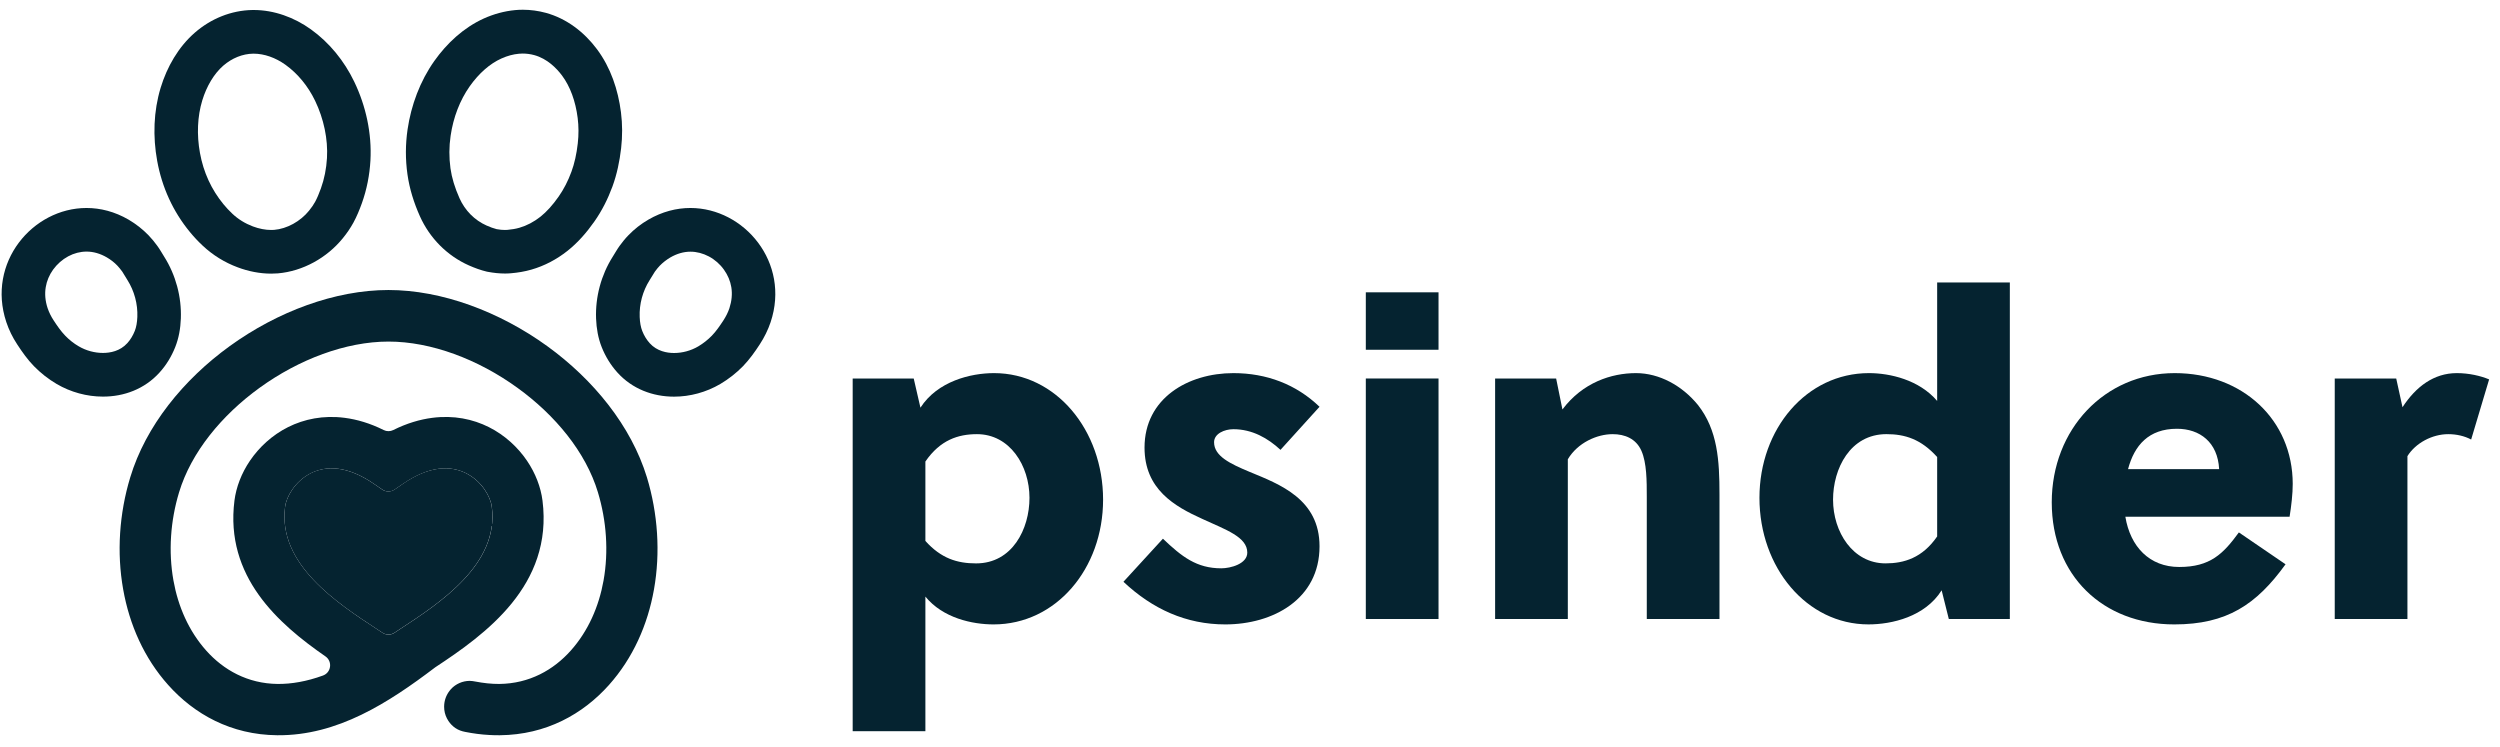
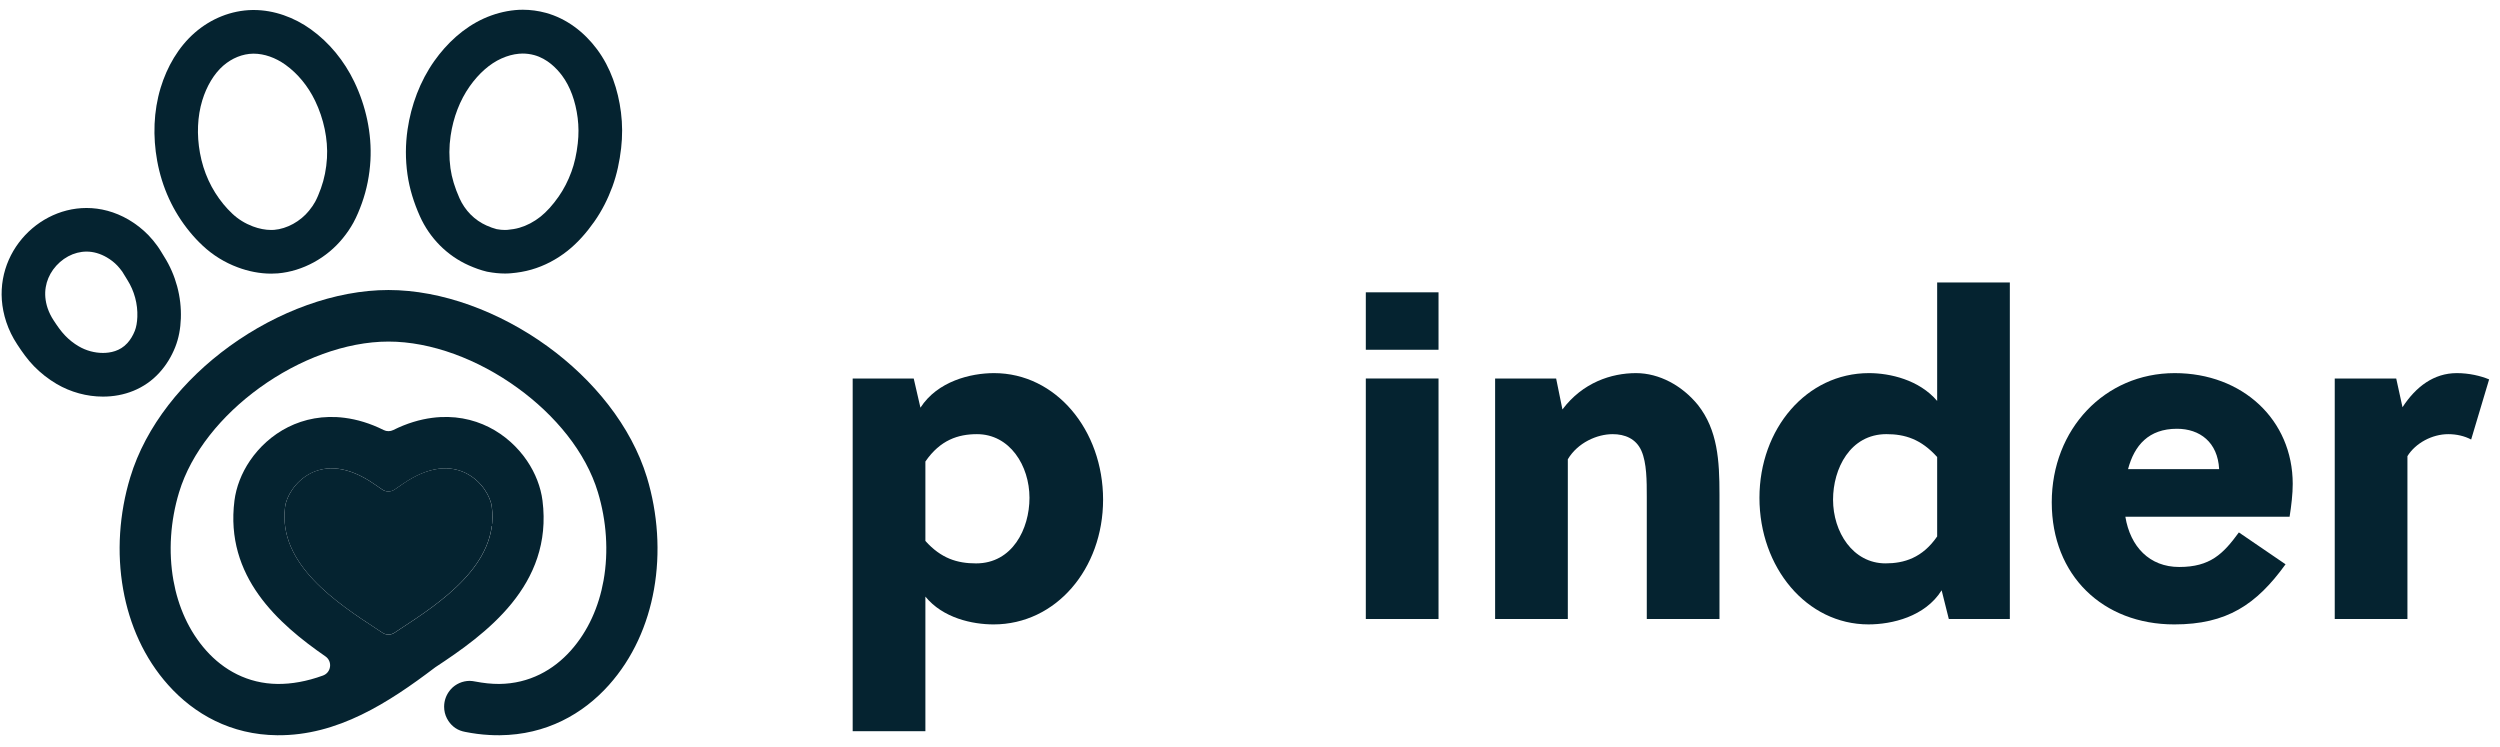
<svg xmlns="http://www.w3.org/2000/svg" width="154" height="46" viewBox="0 0 154 46" fill="none">
  <g clip-path="url(#clip0_2357_11565)">
    <path d="M23.609 39.005C23.823 39.124 24.085 39.114 24.292 38.98C24.366 38.932 24.442 38.88 24.519 38.829C24.442 38.88 24.366 38.928 24.292 38.976C24.085 39.114 23.823 39.124 23.609 39.005Z" fill="#052330" />
    <path d="M27.024 28.874C27.142 28.858 27.26 28.852 27.375 28.849C27.26 28.849 27.145 28.858 27.024 28.874C26.373 28.958 25.633 29.243 24.816 29.806C25.636 29.243 26.373 28.958 27.024 28.874Z" fill="#052330" />
-     <path d="M23.314 38.813C23.288 38.797 23.263 38.781 23.237 38.762C20.787 37.161 17.117 34.763 17.564 31.234C17.117 34.763 20.787 37.158 23.237 38.762C23.26 38.778 23.285 38.794 23.314 38.813Z" fill="#052330" />
    <path d="M29.862 30.168C30.104 30.527 30.254 30.898 30.299 31.234C30.746 34.763 27.079 37.158 24.625 38.762C24.59 38.784 24.555 38.807 24.52 38.832C24.555 38.81 24.59 38.788 24.625 38.762C27.076 37.161 30.746 34.763 30.299 31.234C30.258 30.898 30.104 30.527 29.862 30.168Z" fill="#052330" />
    <path d="M23.313 38.813C23.399 38.87 23.486 38.925 23.569 38.979C23.486 38.925 23.399 38.867 23.313 38.813Z" fill="#052330" />
    <path d="M17.997 30.168C17.755 30.527 17.602 30.898 17.56 31.234C17.113 34.763 20.783 37.158 23.234 38.762C23.259 38.778 23.285 38.797 23.31 38.813C23.396 38.871 23.483 38.925 23.566 38.98C23.578 38.989 23.594 38.995 23.607 39.005C23.821 39.124 24.082 39.114 24.29 38.98C24.363 38.931 24.44 38.88 24.516 38.832C24.551 38.81 24.587 38.788 24.622 38.762C27.072 37.161 30.742 34.763 30.295 31.234C30.254 30.898 30.1 30.527 29.858 30.168C29.58 29.758 29.188 29.393 28.706 29.15C28.317 28.955 27.87 28.843 27.372 28.849C27.257 28.852 27.139 28.859 27.021 28.875C26.37 28.958 25.63 29.243 24.813 29.806L24.689 29.893L24.299 30.159C24.073 30.312 23.776 30.312 23.549 30.159L23.036 29.806C22.219 29.246 21.479 28.958 20.828 28.875C20.71 28.859 20.592 28.852 20.477 28.849C19.979 28.843 19.532 28.955 19.143 29.15C18.667 29.393 18.275 29.758 17.997 30.168Z" fill="#052330" />
    <path d="M23.041 29.806C22.225 29.246 21.484 28.958 20.834 28.874C21.484 28.958 22.225 29.243 23.041 29.806Z" fill="#052330" />
    <path d="M11.702 14.297C11.944 14.592 12.206 14.871 12.486 15.133C13.112 15.719 13.843 16.171 14.644 16.468C15.291 16.712 16.003 16.856 16.702 16.856C16.839 16.856 16.976 16.849 17.113 16.84C18.658 16.708 20.138 15.882 21.118 14.675C21.364 14.374 21.584 14.054 21.772 13.711C21.979 13.331 22.145 12.924 22.292 12.517C22.595 11.672 22.768 10.782 22.819 9.885C22.911 8.224 22.541 6.527 21.82 5.031C21.207 3.757 20.295 2.627 19.146 1.804C18.128 1.074 16.887 0.616 15.626 0.616C15.604 0.616 15.585 0.616 15.562 0.616C14.242 0.635 12.991 1.151 11.998 2.015C10.984 2.899 10.285 4.125 9.896 5.406C9.455 6.86 9.411 8.416 9.682 9.908C9.975 11.528 10.655 13.03 11.702 14.297ZM12.458 6.191C12.729 5.3 13.188 4.538 13.753 4.045C14.293 3.578 14.944 3.315 15.595 3.306C15.604 3.306 15.614 3.306 15.626 3.306C16.274 3.306 16.97 3.549 17.586 3.991C18.342 4.535 18.971 5.3 19.408 6.203C19.947 7.321 20.209 8.576 20.142 9.735C20.103 10.391 19.979 11.022 19.768 11.605C19.647 11.941 19.532 12.21 19.414 12.428C19.318 12.604 19.197 12.783 19.037 12.978C18.501 13.641 17.678 14.093 16.887 14.16C16.826 14.166 16.766 14.166 16.698 14.166C16.348 14.166 15.952 14.089 15.579 13.948C15.103 13.769 14.675 13.507 14.312 13.164C14.114 12.978 13.932 12.783 13.766 12.581C13.023 11.678 12.534 10.615 12.317 9.421C12.113 8.294 12.161 7.177 12.458 6.191Z" fill="#052330" />
    <path d="M9.832 22.942C10.246 22.484 10.562 21.962 10.792 21.386C11.015 20.826 11.118 20.227 11.14 19.625C11.191 18.293 10.827 16.939 10.116 15.815C9.975 15.591 9.848 15.36 9.691 15.146C9.525 14.918 9.347 14.698 9.149 14.493C8.788 14.121 8.373 13.795 7.924 13.532C7.068 13.033 6.181 12.812 5.329 12.812C2.014 12.812 -0.829 16.174 0.387 19.836C0.549 20.323 0.776 20.784 1.057 21.21C1.366 21.684 1.695 22.148 2.087 22.552C2.502 22.977 2.978 23.352 3.491 23.653C4.353 24.159 5.352 24.431 6.338 24.431C7.633 24.434 8.91 23.967 9.832 22.942ZM8.46 19.523C8.447 19.868 8.393 20.157 8.303 20.384C8.185 20.678 8.035 20.925 7.844 21.136C7.394 21.636 6.778 21.741 6.341 21.741C5.827 21.741 5.297 21.597 4.848 21.332C4.544 21.156 4.257 20.928 4.015 20.675C3.753 20.406 3.507 20.048 3.303 19.734C3.14 19.487 3.019 19.234 2.933 18.982C2.786 18.54 2.748 18.104 2.818 17.688C2.882 17.301 3.035 16.939 3.271 16.609C3.517 16.27 3.839 15.985 4.203 15.789C4.56 15.597 4.95 15.498 5.333 15.498C5.754 15.498 6.175 15.62 6.583 15.857C6.819 15.994 7.043 16.167 7.228 16.362C7.32 16.459 7.419 16.58 7.528 16.727C7.56 16.772 7.62 16.875 7.678 16.971C7.729 17.057 7.786 17.153 7.853 17.256C8.274 17.925 8.492 18.729 8.46 19.523Z" fill="#052330" />
-     <path d="M42.529 12.812C41.674 12.812 40.79 13.036 39.935 13.532C39.488 13.791 39.07 14.118 38.709 14.493C38.512 14.694 38.336 14.915 38.167 15.146C38.011 15.36 37.886 15.591 37.743 15.815C37.031 16.939 36.667 18.293 36.718 19.625C36.741 20.227 36.843 20.826 37.066 21.386C37.296 21.959 37.612 22.481 38.027 22.942C38.949 23.967 40.225 24.434 41.521 24.434C42.507 24.434 43.505 24.162 44.367 23.656C44.877 23.355 45.356 22.98 45.771 22.555C46.163 22.148 46.495 21.684 46.801 21.213C47.082 20.784 47.309 20.323 47.472 19.84C48.691 16.174 45.844 12.812 42.529 12.812ZM44.932 18.985C44.849 19.234 44.724 19.487 44.562 19.737C44.357 20.051 44.112 20.41 43.85 20.678C43.608 20.928 43.317 21.156 43.017 21.335C42.567 21.601 42.038 21.745 41.524 21.745C41.087 21.745 40.471 21.639 40.021 21.14C39.83 20.925 39.676 20.678 39.562 20.387C39.472 20.16 39.418 19.868 39.405 19.526C39.373 18.735 39.59 17.931 40.014 17.262C40.078 17.16 40.139 17.064 40.19 16.977C40.248 16.881 40.308 16.782 40.34 16.734C40.449 16.587 40.547 16.465 40.64 16.369C40.828 16.177 41.052 16.001 41.285 15.863C41.693 15.626 42.111 15.504 42.535 15.504C42.918 15.504 43.307 15.607 43.665 15.796C44.032 15.991 44.354 16.273 44.597 16.615C44.833 16.945 44.986 17.307 45.05 17.694C45.117 18.111 45.075 18.546 44.932 18.985Z" fill="#052330" />
    <path d="M25.865 13.318C26.468 14.665 27.541 15.754 28.887 16.35C29.248 16.51 29.615 16.644 29.994 16.734C30.004 16.737 30.017 16.74 30.026 16.74C30.039 16.743 30.052 16.747 30.065 16.747C30.409 16.811 30.754 16.849 31.105 16.849C31.226 16.849 31.351 16.846 31.472 16.833C31.896 16.798 32.321 16.727 32.732 16.609C33.546 16.375 34.292 15.978 34.953 15.456C35.594 14.95 36.143 14.316 36.612 13.647C37.078 12.985 37.445 12.255 37.726 11.492C38.004 10.73 38.169 9.933 38.262 9.126C38.345 8.396 38.345 7.654 38.252 6.923C38.077 5.534 37.617 4.16 36.775 3.033C35.984 1.974 34.908 1.144 33.626 0.792C33.166 0.667 32.684 0.6 32.209 0.6C32.049 0.6 31.893 0.606 31.733 0.622C31.06 0.686 30.422 0.863 29.806 1.138C28.562 1.701 27.531 2.659 26.749 3.763C25.875 5.002 25.326 6.475 25.106 7.974C24.972 8.899 24.969 9.818 25.1 10.746C25.227 11.64 25.498 12.495 25.865 13.318ZM27.758 8.364C27.924 7.224 28.332 6.171 28.935 5.316C29.503 4.513 30.18 3.92 30.888 3.603C31.258 3.437 31.615 3.341 31.976 3.309C32.049 3.302 32.126 3.299 32.199 3.299C32.432 3.299 32.678 3.331 32.911 3.395C33.712 3.616 34.283 4.202 34.621 4.653C35.122 5.326 35.454 6.229 35.585 7.269C35.649 7.778 35.652 8.303 35.591 8.832C35.518 9.485 35.387 10.071 35.202 10.574C34.995 11.14 34.73 11.656 34.414 12.107C34.044 12.636 33.667 13.052 33.291 13.35C32.885 13.67 32.448 13.9 31.992 14.031C31.768 14.095 31.52 14.137 31.255 14.16C31.207 14.163 31.156 14.166 31.102 14.166C30.948 14.166 30.776 14.15 30.591 14.115C30.403 14.067 30.199 13.993 29.969 13.891C29.235 13.564 28.645 12.969 28.306 12.213C28.016 11.563 27.831 10.958 27.748 10.365C27.659 9.693 27.659 9.037 27.758 8.364Z" fill="#052330" />
    <path d="M33.702 21.316C30.763 19.194 27.215 17.865 23.928 17.865C20.645 17.865 17.093 19.194 14.158 21.316C11.292 23.388 8.976 26.247 8.022 29.407C7.348 31.629 7.182 34.037 7.588 36.31C7.974 38.484 8.88 40.54 10.361 42.195C11.962 43.988 14.228 45.266 17.081 45.291C20.788 45.327 23.938 43.284 26.781 41.129C26.794 41.119 26.803 41.113 26.816 41.103C29.905 39.07 34.078 36.06 33.418 30.838C33.313 30.009 32.984 29.148 32.464 28.383C31.899 27.55 31.098 26.804 30.115 26.311C29.126 25.815 27.949 25.568 26.631 25.738C25.865 25.837 25.058 26.074 24.225 26.491C24.04 26.583 23.82 26.583 23.635 26.491C22.802 26.074 21.995 25.837 21.229 25.738C19.914 25.568 18.737 25.815 17.744 26.311C16.762 26.804 15.961 27.55 15.396 28.383C14.876 29.148 14.547 30.009 14.442 30.838C13.851 35.516 17.135 38.417 20.048 40.434C20.492 40.742 20.405 41.427 19.898 41.612C18.884 41.981 17.952 42.138 17.106 42.131C15.252 42.112 13.765 41.267 12.703 40.076C11.631 38.875 10.97 37.364 10.683 35.753C10.367 33.976 10.498 32.084 11.031 30.326C11.777 27.861 13.654 25.578 15.996 23.884C18.414 22.136 21.302 21.041 23.931 21.041C26.561 21.041 29.449 22.133 31.867 23.884C34.213 25.578 36.089 27.861 36.832 30.326C37.362 32.081 37.496 33.976 37.18 35.753C36.893 37.364 36.232 38.875 35.16 40.076C34.098 41.267 32.611 42.112 30.757 42.131C30.262 42.134 29.774 42.077 29.286 41.984C29.168 41.962 29.056 41.942 28.935 41.942C28.498 41.942 28.073 42.128 27.78 42.448C27.757 42.474 27.735 42.496 27.716 42.525C27.492 42.8 27.358 43.149 27.358 43.534C27.358 43.793 27.419 44.039 27.531 44.254C27.559 44.308 27.588 44.36 27.623 44.411C27.738 44.584 27.882 44.734 28.054 44.849C28.239 44.974 28.44 45.045 28.66 45.086C29.145 45.182 29.646 45.25 30.141 45.275C30.358 45.288 30.572 45.294 30.789 45.291C33.645 45.263 35.91 43.988 37.512 42.195C38.992 40.537 39.899 38.484 40.285 36.31C40.69 34.04 40.524 31.629 39.851 29.407C38.884 26.247 36.567 23.388 33.702 21.316ZM17.559 31.235C17.601 30.899 17.751 30.528 17.996 30.169C18.274 29.759 18.666 29.395 19.148 29.151C19.538 28.956 19.984 28.844 20.482 28.85C20.597 28.853 20.715 28.86 20.833 28.876C21.484 28.959 22.224 29.244 23.041 29.808L23.555 30.16C23.782 30.313 24.078 30.313 24.305 30.16L24.694 29.894L24.819 29.808C25.635 29.247 26.376 28.959 27.027 28.876C27.145 28.86 27.263 28.853 27.378 28.85C27.875 28.844 28.322 28.956 28.711 29.151C29.193 29.395 29.586 29.759 29.863 30.169C30.106 30.528 30.259 30.899 30.3 31.235C30.747 34.764 27.081 37.159 24.627 38.763C24.592 38.785 24.557 38.808 24.522 38.833C24.445 38.885 24.369 38.933 24.295 38.984C24.088 39.118 23.826 39.128 23.612 39.009C23.596 39.003 23.584 38.993 23.571 38.984C23.488 38.929 23.402 38.872 23.316 38.817C23.29 38.801 23.265 38.785 23.239 38.766C20.782 37.159 17.116 34.764 17.559 31.235Z" fill="#052330" />
    <path d="M147.607 23.316L147.994 25.085C148.823 23.813 149.93 22.984 151.339 22.984C152.086 22.984 152.804 23.15 153.33 23.371L152.223 27.075C151.809 26.854 151.311 26.744 150.814 26.744C149.818 26.744 148.796 27.296 148.298 28.098V38.132H143.82V23.316H147.607Z" fill="#052330" />
    <path d="M140.79 34.76C138.993 37.248 137.168 38.464 133.935 38.464C129.539 38.464 126.388 35.451 126.388 30.945C126.388 26.439 129.65 22.984 133.962 22.984C138.136 22.984 141.232 25.859 141.232 29.812C141.232 30.42 141.149 31.139 141.039 31.83H130.922C131.226 33.682 132.414 34.926 134.239 34.926C136.146 34.926 136.947 34.124 137.915 32.797L140.79 34.76ZM131.087 28.9H136.699C136.615 27.241 135.51 26.412 134.1 26.412C132.359 26.412 131.475 27.434 131.087 28.9Z" fill="#052330" />
    <path d="M123.806 17.4V38.132H120.047L119.605 36.363C118.582 37.993 116.537 38.463 115.099 38.463C111.285 38.463 108.382 34.953 108.382 30.668C108.382 26.411 111.285 22.984 115.127 22.984C116.426 22.984 118.223 23.398 119.329 24.698V17.4H123.806ZM119.329 28.153C118.334 27.047 117.338 26.743 116.205 26.743C113.966 26.743 112.916 28.872 112.916 30.779C112.916 32.769 114.132 34.704 116.15 34.704C117.283 34.704 118.417 34.372 119.329 33.045V28.153Z" fill="#052330" />
    <path d="M92.099 23.316H95.858L96.246 25.223C97.49 23.565 99.258 22.984 100.779 22.984C102.216 22.984 103.626 23.758 104.594 24.947C105.81 26.495 105.92 28.374 105.92 30.448V38.132H101.442V30.613C101.442 29.646 101.442 28.513 101.11 27.766C100.779 27.02 100.088 26.744 99.341 26.744C98.374 26.744 97.186 27.269 96.578 28.291V38.132H92.099V23.316Z" fill="#052330" />
    <path d="M88.613 38.131H84.134V23.315H88.613V38.131ZM88.613 21.545H84.134V18.007H88.613V21.545Z" fill="#052330" />
-     <path d="M81.283 25.057L78.878 27.711C78.104 26.992 77.137 26.439 75.976 26.439C75.423 26.439 74.787 26.716 74.787 27.241C74.787 28.098 75.782 28.568 76.971 29.065C78.851 29.839 81.283 30.752 81.283 33.654C81.283 36.916 78.409 38.464 75.478 38.464C73.073 38.464 71 37.524 69.204 35.838L71.636 33.184C72.797 34.29 73.709 35.008 75.23 35.008C75.81 35.008 76.833 34.732 76.833 34.041C76.833 33.074 75.506 32.631 74.069 31.968C72.355 31.194 70.503 30.143 70.503 27.573C70.503 24.532 73.184 22.984 75.976 22.984C78.022 22.984 79.846 23.675 81.283 25.057Z" fill="#052330" />
    <path d="M52.525 23.316H56.285L56.699 25.113C57.75 23.482 59.795 22.984 61.233 22.984C65.047 22.984 67.95 26.495 67.95 30.779C67.95 35.036 65.047 38.464 61.205 38.464C59.906 38.464 58.082 38.077 57.004 36.75V45.043H52.525V23.316ZM57.004 28.43V33.322C57.971 34.4 58.966 34.705 60.127 34.705C62.366 34.705 63.416 32.576 63.416 30.669C63.416 28.678 62.2 26.744 60.182 26.744C59.021 26.744 57.916 27.103 57.004 28.43Z" fill="#052330" />
  </g>
  <defs>
    <clipPath id="clip0_2357_11565">
      <rect width="153.6" height="44.8" fill="white" transform="translate(0.1 0.6)" />
    </clipPath>
  </defs>
</svg>